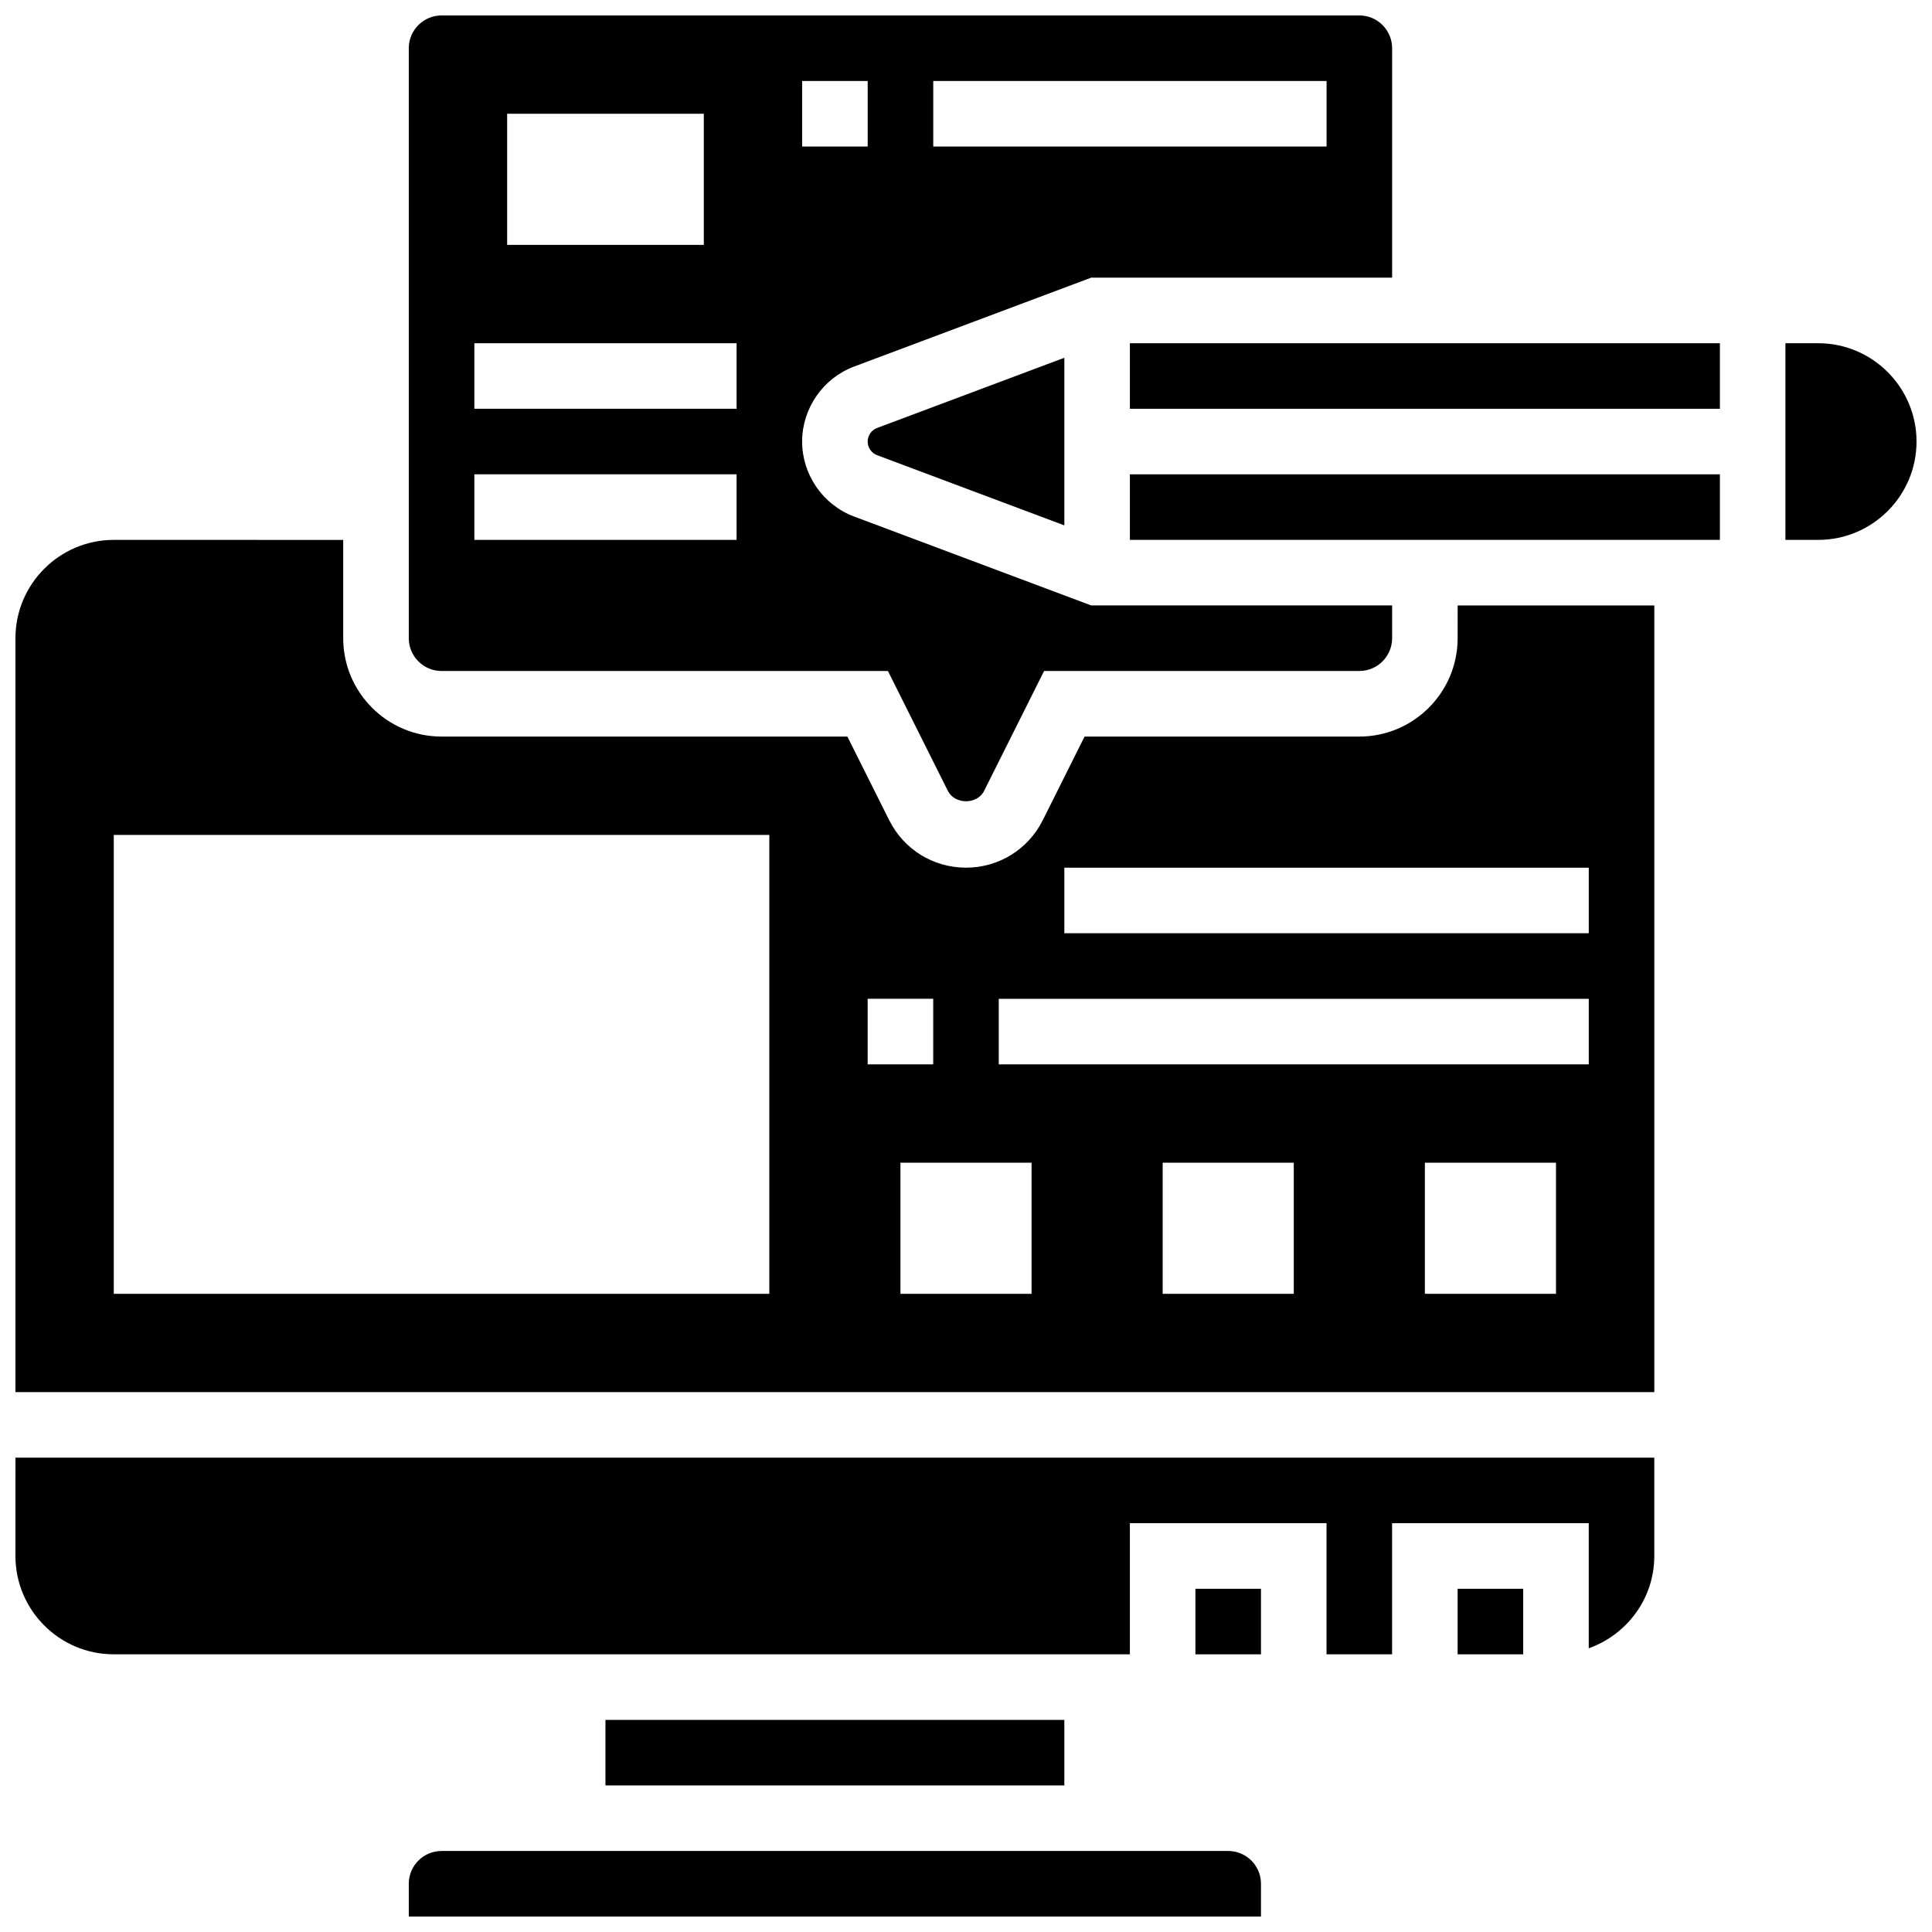
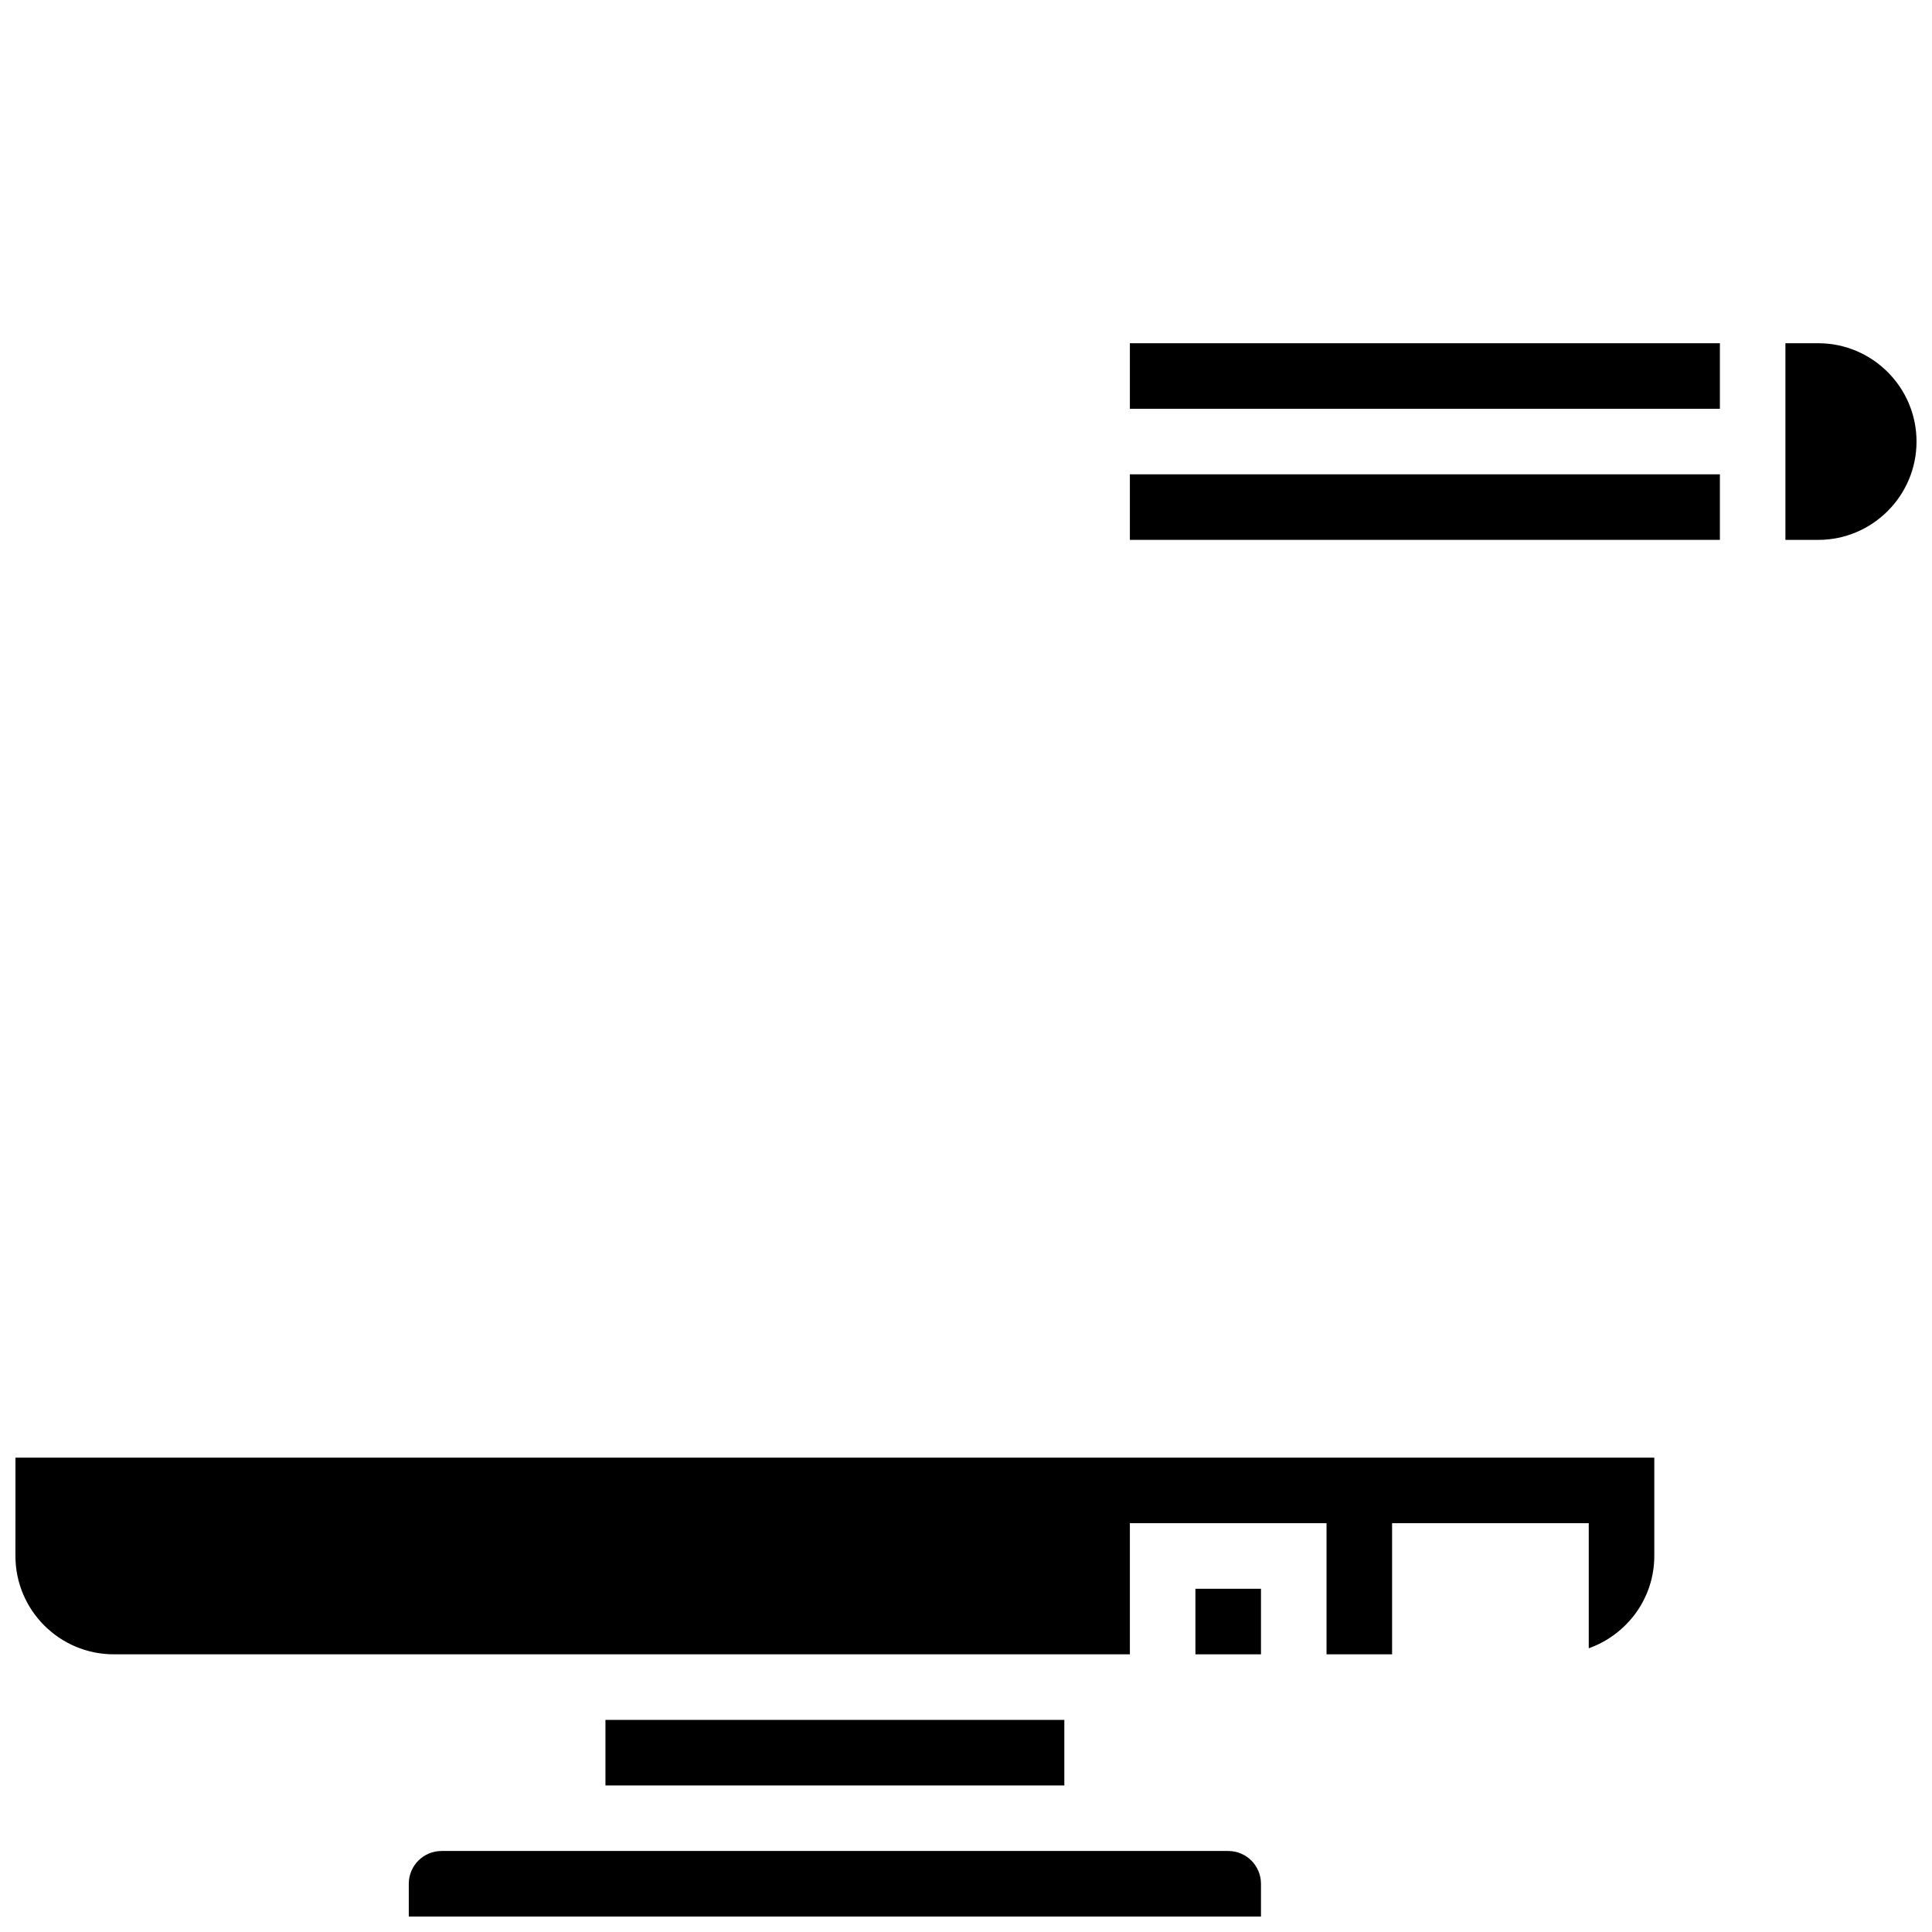
<svg xmlns="http://www.w3.org/2000/svg" width="800px" height="800px" version="1.1" viewBox="144 144 512 512">
  <defs>
    <clipPath id="e">
      <path d="m252 148.09h261v208.91h-261z" />
    </clipPath>
    <clipPath id="d">
      <path d="m148.09 530h434.91v53h-434.91z" />
    </clipPath>
    <clipPath id="c">
      <path d="m252 634h227v17.902h-227z" />
    </clipPath>
    <clipPath id="b">
      <path d="m617 234h34.902v54h-34.902z" />
    </clipPath>
    <clipPath id="a">
      <path d="m148.09 287h434.91v226h-434.91z" />
    </clipPath>
  </defs>
  <path d="m304.45 599.79h121.61v17.371h-121.61z" />
  <path d="m460.8 565.04h17.371v17.371h-17.371z" />
-   <path d="m530.29 565.04h17.371v17.371h-17.371z" />
-   <path d="m373.94 261.02c0 1.598 1 3.039 2.492 3.606l49.629 18.605v-44.422l-49.617 18.605c-1.504 0.566-2.504 2.008-2.504 3.606z" />
  <g clip-path="url(#e)">
-     <path d="m261.02 321.82h118.29l15.887 31.773c1.832 3.664 7.773 3.664 9.598 0l15.898-31.773h83.547c4.793 0 8.688-3.898 8.688-8.688v-8.688h-79.758l-62.828-23.559c-8.227-3.078-13.77-11.07-13.77-19.871s5.543-16.789 13.777-19.875l62.82-23.555h79.758v-60.805c0-4.785-3.891-8.688-8.688-8.688h-243.22c-4.793 0-8.688 3.898-8.688 8.688v156.36c0.004 4.785 3.894 8.684 8.688 8.684zm130.3-156.36h104.24v17.371l-104.24 0.004zm-34.746 0h17.371v17.371h-17.371zm-78.176 8.688h52.117v34.746h-52.117zm-8.688 60.805h69.492v17.371h-69.492zm0 34.746h69.492v17.371h-69.492z" />
-   </g>
+     </g>
  <g clip-path="url(#d)">
    <path d="m148.09 556.35c0 14.367 11.691 26.059 26.059 26.059h269.28v-34.746h52.117v34.746h17.371v-34.746h52.117v33.148c10.086-3.598 17.371-13.152 17.371-24.461v-26.059h-434.31z" />
  </g>
  <g clip-path="url(#c)">
    <path d="m469.49 634.53h-208.47c-4.793 0-8.688 3.891-8.688 8.688v8.688h225.84v-8.688c0.004-4.797-3.887-8.688-8.684-8.688z" />
  </g>
  <path d="m443.43 269.7h156.36v17.371h-156.36z" />
  <g clip-path="url(#b)">
    <path d="m625.84 234.96h-8.688v52.117h8.688c14.367 0 26.059-11.691 26.059-26.059s-11.691-26.059-26.059-26.059z" />
  </g>
  <path d="m443.43 234.96h156.36v17.371h-156.36z" />
  <g clip-path="url(#a)">
-     <path d="m530.29 313.14c0 14.367-11.691 26.059-26.059 26.059h-72.809l-11.082 22.176c-3.883 7.746-11.676 12.566-20.344 12.566s-16.461-4.82-20.344-12.57l-11.086-22.172h-107.55c-14.367 0-26.059-11.691-26.059-26.059v-26.059l-60.805-0.004c-14.367 0-26.059 11.691-26.059 26.059v199.79h434.32v-208.47h-52.117zm-182.41 173.73h-173.73v-121.61h173.73zm26.059-78.18h17.371v17.371h-17.371zm43.434 78.18h-34.746v-34.746h34.746zm69.492 0h-34.746v-34.746h34.746zm69.488 0h-34.746v-34.746h34.746zm8.688-60.805h-156.36v-17.371h156.36zm0-34.746h-138.98v-17.371h138.98z" />
-   </g>
+     </g>
</svg>